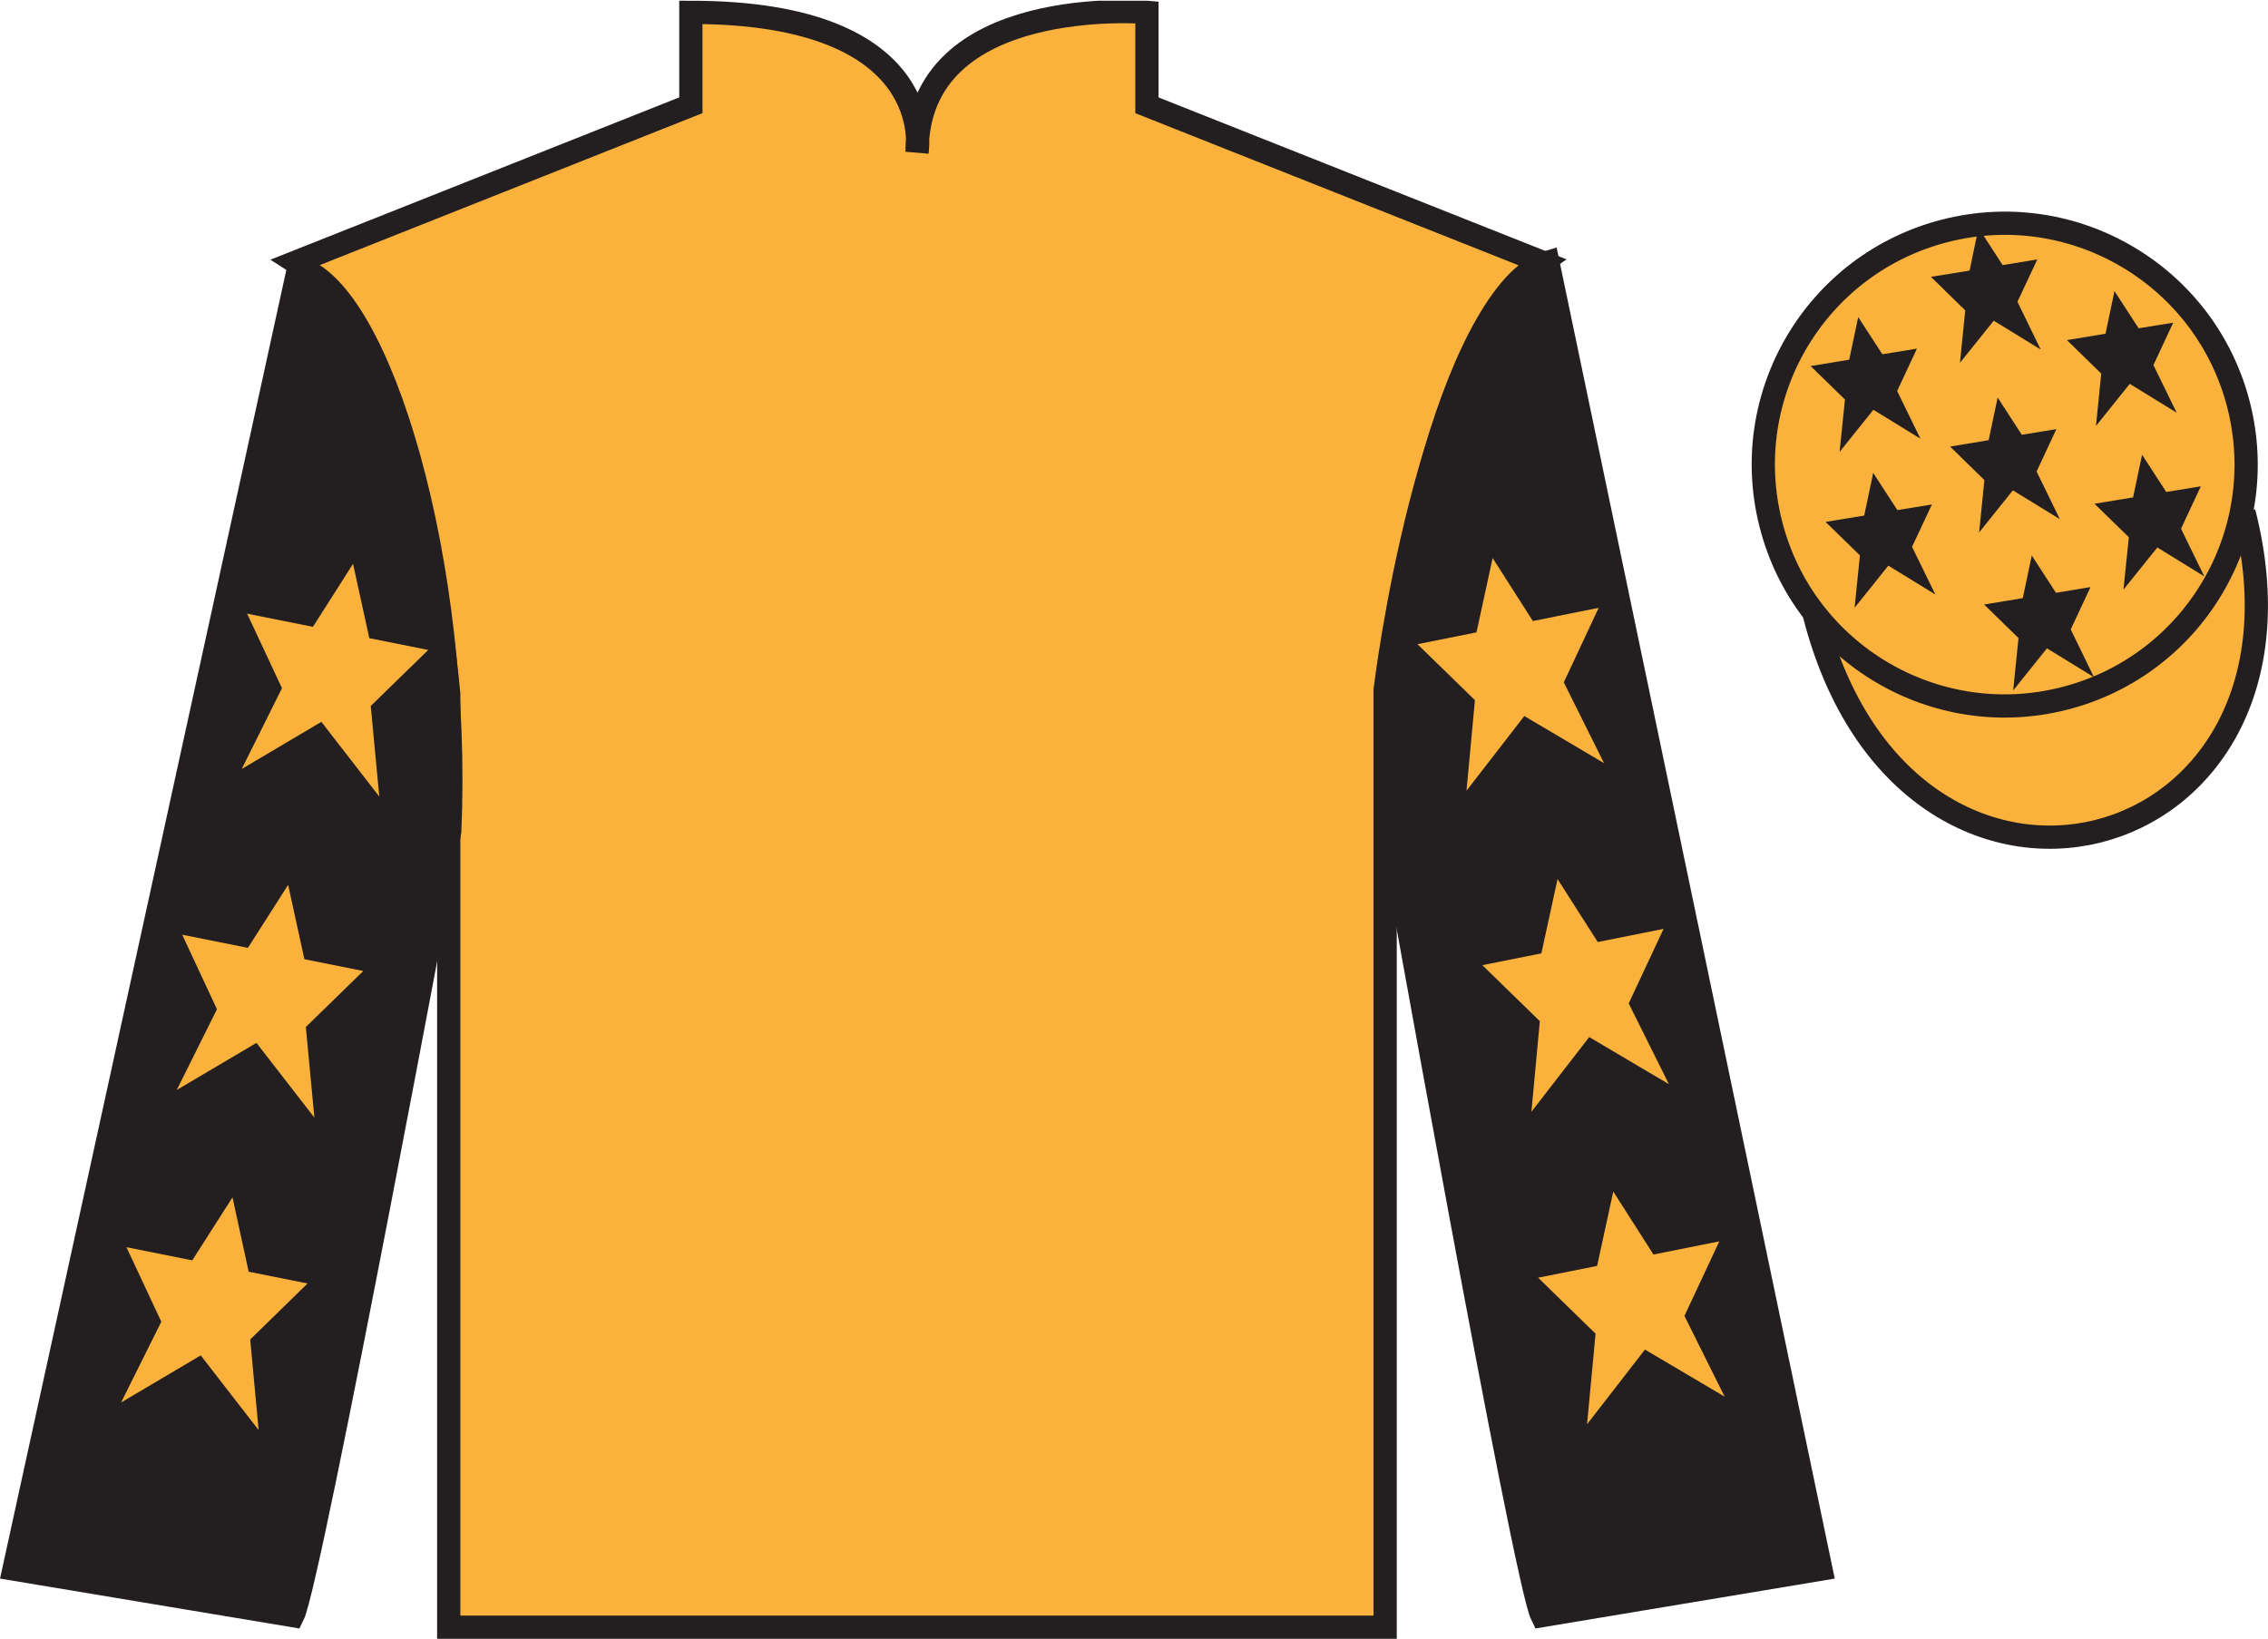
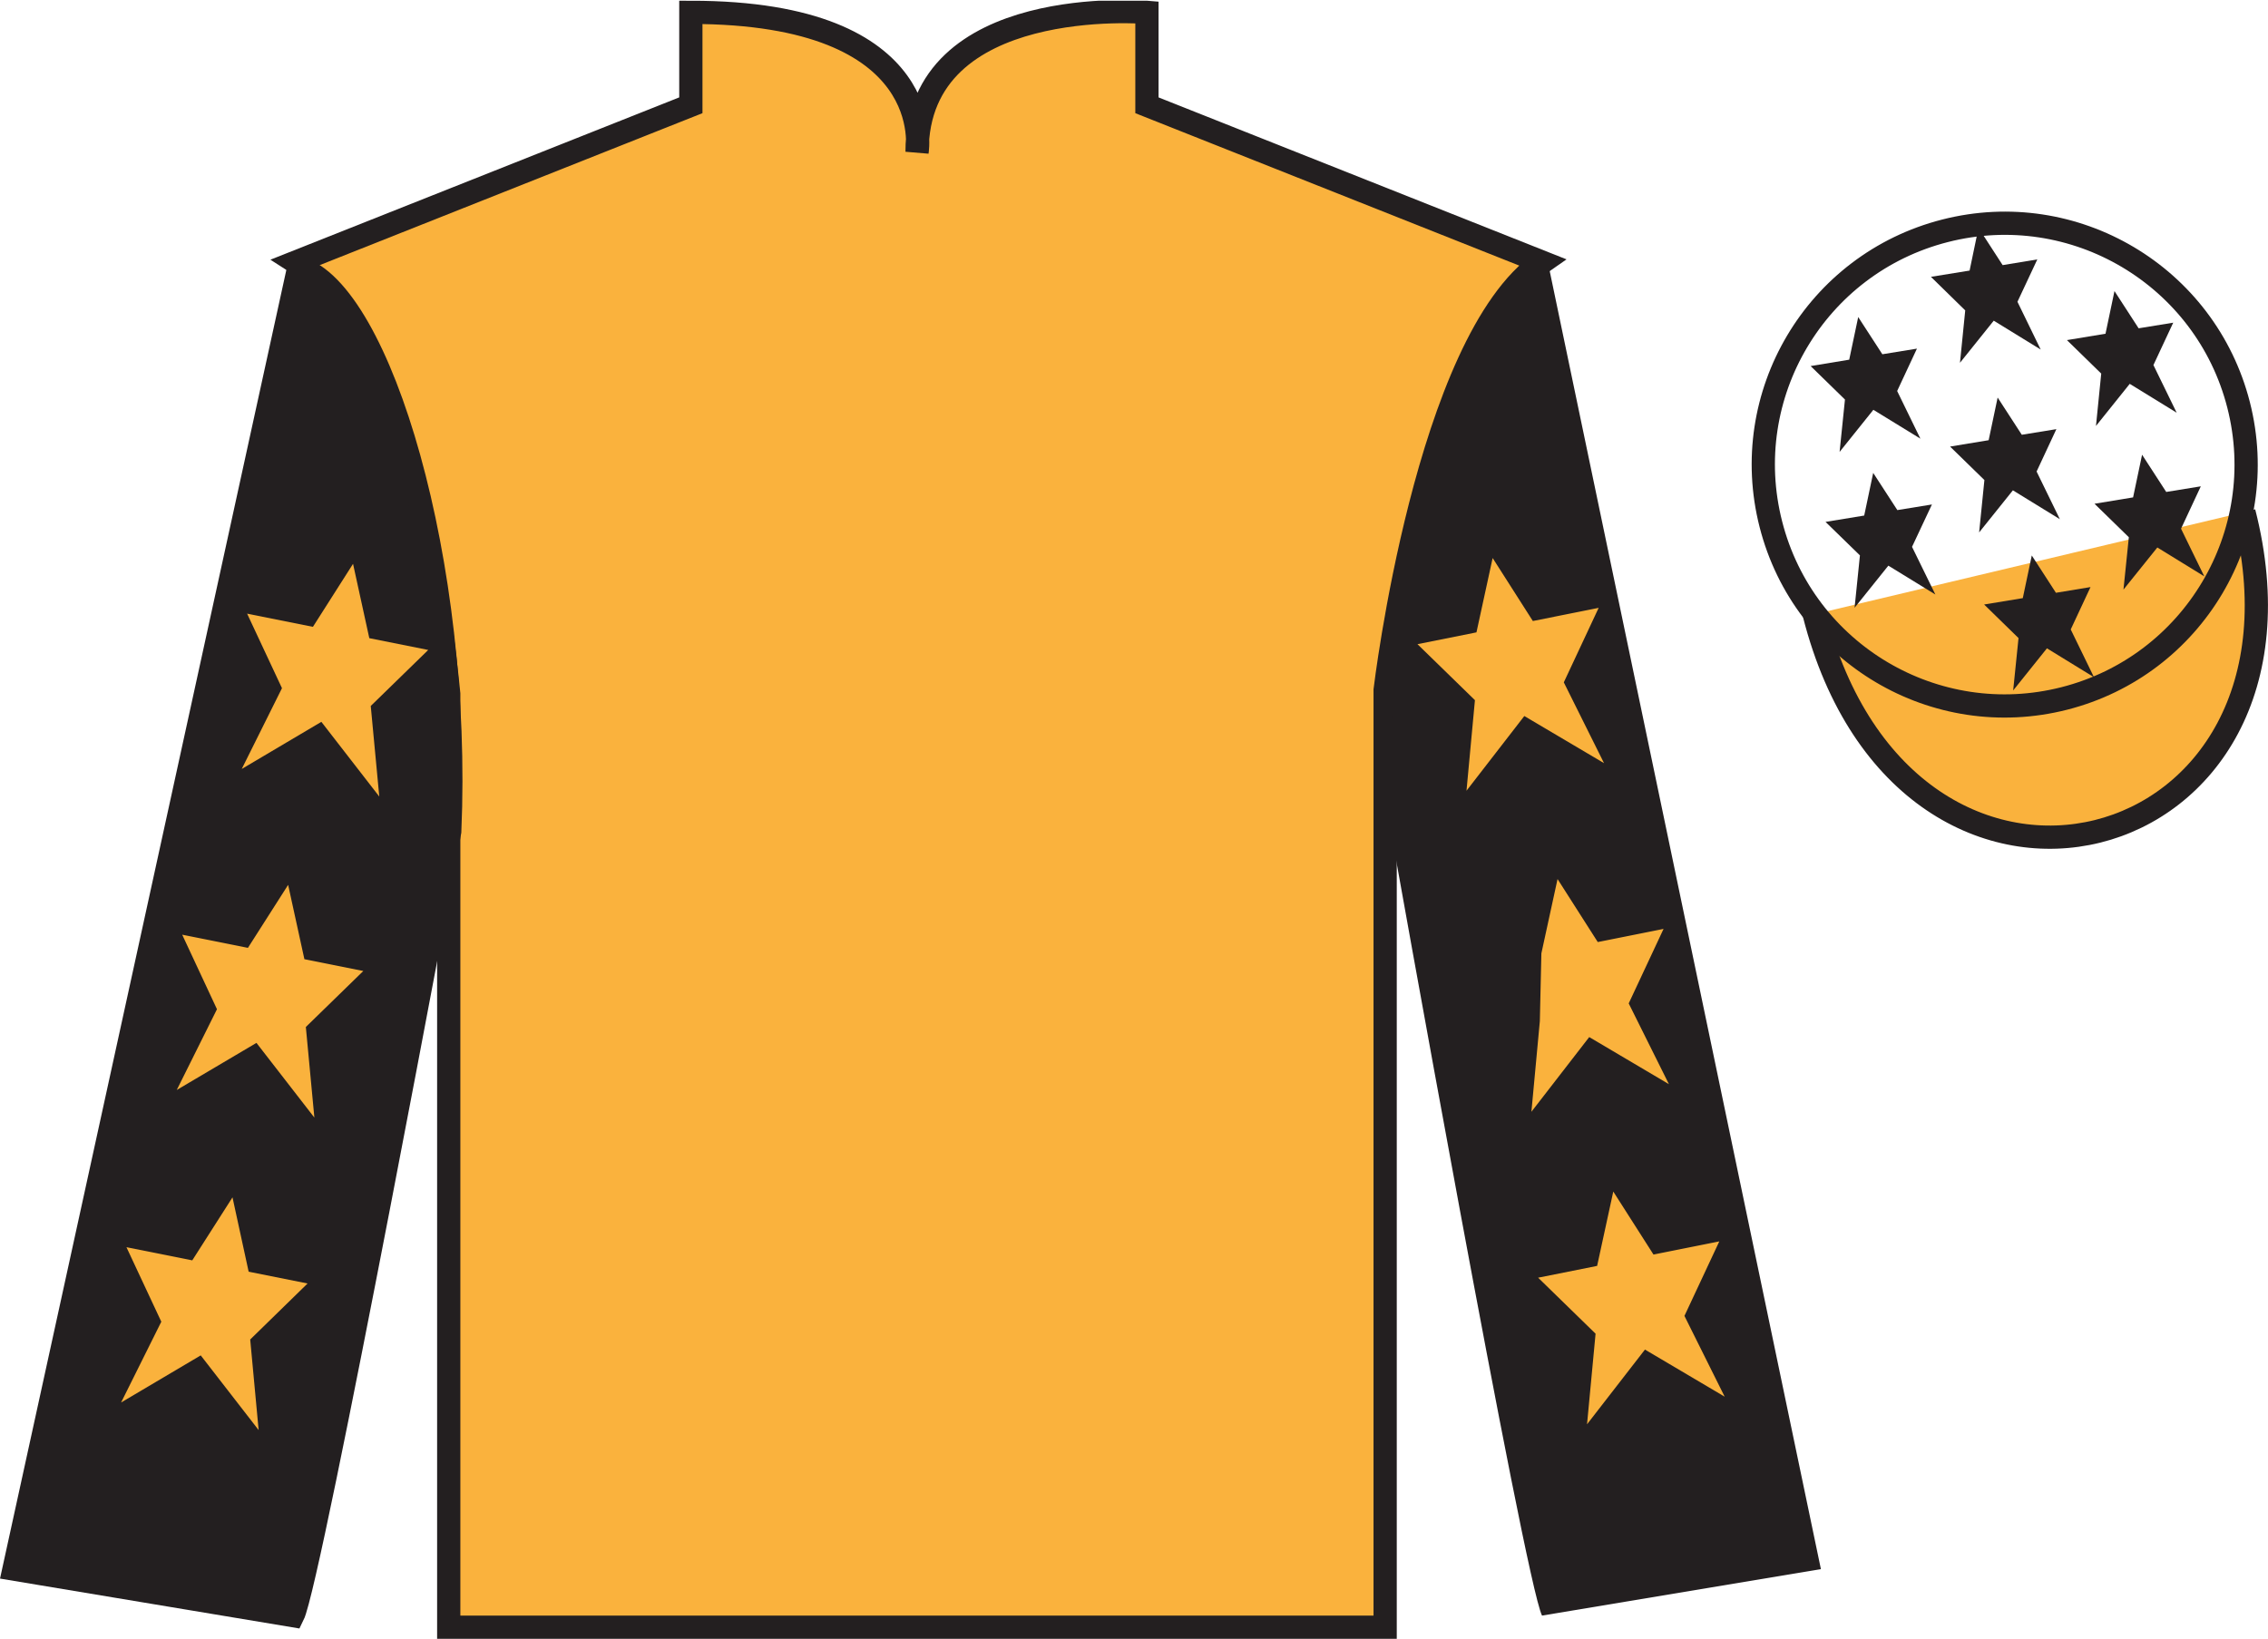
<svg xmlns="http://www.w3.org/2000/svg" width="97.59pt" height="70.53pt" viewBox="0 0 97.59 70.53" version="1.1">
  <defs>
    <clipPath id="clip1">
      <path d="M 0 70.531 L 97.59 70.531 L 97.59 0.031 L 0 0.031 L 0 70.531 Z M 0 70.531 " />
    </clipPath>
  </defs>
  <g id="surface0">
    <g clip-path="url(#clip1)" clip-rule="nonzero">
      <path style=" stroke:none;fill-rule:nonzero;fill:rgb(97.855%,69.792%,23.972%);fill-opacity:1;" d="M 12.727 11.281 C 12.727 11.281 17.809 14.531 19.309 29.863 C 19.309 29.863 19.309 44.863 19.309 70.031 L 59.602 70.031 L 59.602 29.695 C 59.602 29.695 61.391 14.695 66.352 11.281 L 49.352 4.531 L 49.352 0.531 C 49.352 0.531 39.461 -0.305 39.461 6.531 C 39.461 6.531 40.477 0.531 29.727 0.531 L 29.727 4.531 L 12.727 11.281 " />
      <path style="fill:none;stroke-width:10;stroke-linecap:butt;stroke-linejoin:miter;stroke:rgb(13.73%,12.16%,12.549%);stroke-opacity:1;stroke-miterlimit:4;" d="M 127.266 592.487 C 127.266 592.487 178.086 559.987 193.086 406.667 C 193.086 406.667 193.086 256.667 193.086 4.987 L 596.016 4.987 L 596.016 408.347 C 596.016 408.347 613.906 558.347 663.516 592.487 L 493.516 659.987 L 493.516 699.987 C 493.516 699.987 394.609 708.347 394.609 639.987 C 394.609 639.987 404.766 699.987 297.266 699.987 L 297.266 659.987 L 127.266 592.487 Z M 127.266 592.487 " transform="matrix(0.1,0,0,-0.1,0,70.53)" />
      <path style=" stroke:none;fill-rule:nonzero;fill:rgb(13.73%,12.16%,12.549%);fill-opacity:1;" d="M 12.602 69.531 C 13.352 68.031 19.352 35.781 19.352 35.781 C 19.852 24.281 16.352 12.531 12.852 11.531 L 0.602 67.531 L 12.602 69.531 " />
      <path style="fill:none;stroke-width:10;stroke-linecap:butt;stroke-linejoin:miter;stroke:rgb(13.73%,12.16%,12.549%);stroke-opacity:1;stroke-miterlimit:4;" d="M 126.016 9.988 C 133.516 24.988 193.516 347.488 193.516 347.488 C 198.516 462.488 163.516 579.987 128.516 589.987 L 6.016 29.988 L 126.016 9.988 Z M 126.016 9.988 " transform="matrix(0.1,0,0,-0.1,0,70.53)" />
      <path style=" stroke:none;fill-rule:nonzero;fill:rgb(13.73%,12.16%,12.549%);fill-opacity:1;" d="M 78.352 67.531 L 66.602 11.281 C 63.102 12.281 59.352 24.281 59.852 35.781 C 59.852 35.781 65.602 68.031 66.352 69.531 L 78.352 67.531 " />
-       <path style="fill:none;stroke-width:10;stroke-linecap:butt;stroke-linejoin:miter;stroke:rgb(13.73%,12.16%,12.549%);stroke-opacity:1;stroke-miterlimit:4;" d="M 783.516 29.988 L 666.016 592.487 C 631.016 582.487 593.516 462.488 598.516 347.488 C 598.516 347.488 656.016 24.988 663.516 9.988 L 783.516 29.988 Z M 783.516 29.988 " transform="matrix(0.1,0,0,-0.1,0,70.53)" />
      <path style="fill-rule:nonzero;fill:rgb(97.855%,69.792%,23.972%);fill-opacity:1;stroke-width:10;stroke-linecap:butt;stroke-linejoin:miter;stroke:rgb(13.73%,12.16%,12.549%);stroke-opacity:1;stroke-miterlimit:4;" d="M 780.664 440.925 C 820.391 285.261 1004.336 332.839 965.547 484.87 " transform="matrix(0.1,0,0,-0.1,0,70.53)" />
-       <path style=" stroke:none;fill-rule:nonzero;fill:rgb(97.855%,69.792%,23.972%);fill-opacity:1;" d="M 88.828 30.059 C 94.387 28.641 97.742 22.984 96.324 17.426 C 94.906 11.871 89.25 8.512 83.691 9.934 C 78.137 11.352 74.777 17.004 76.199 22.562 C 77.617 28.121 83.27 31.477 88.828 30.059 " />
      <path style="fill:none;stroke-width:10;stroke-linecap:butt;stroke-linejoin:miter;stroke:rgb(13.73%,12.16%,12.549%);stroke-opacity:1;stroke-miterlimit:4;" d="M 888.281 404.714 C 943.867 418.894 977.422 475.456 963.242 531.042 C 949.062 586.589 892.5 620.183 836.914 605.964 C 781.367 591.784 747.773 535.261 761.992 479.675 C 776.172 424.089 832.695 390.534 888.281 404.714 Z M 888.281 404.714 " transform="matrix(0.1,0,0,-0.1,0,70.53)" />
      <path style=" stroke:none;fill-rule:nonzero;fill:rgb(97.855%,69.792%,23.972%);fill-opacity:1;" d="M 12.398 38.082 L 10.668 40.793 L 7.84 40.227 L 9.336 43.434 L 7.605 46.91 L 11.035 44.883 L 13.527 48.098 L 13.16 44.199 L 15.633 41.789 L 13.098 41.281 L 12.398 38.082 " />
      <path style=" stroke:none;fill-rule:nonzero;fill:rgb(97.855%,69.792%,23.972%);fill-opacity:1;" d="M 10.004 51.531 L 8.273 54.242 L 5.441 53.676 L 6.941 56.883 L 5.211 60.359 L 8.637 58.332 L 11.129 61.547 L 10.766 57.648 L 13.234 55.238 L 10.699 54.73 L 10.004 51.531 " />
      <path style=" stroke:none;fill-rule:nonzero;fill:rgb(97.855%,69.792%,23.972%);fill-opacity:1;" d="M 15.191 24.266 L 13.465 26.977 L 10.633 26.41 L 12.133 29.617 L 10.402 33.094 L 13.828 31.066 L 16.32 34.281 L 15.953 30.383 L 18.426 27.973 L 15.891 27.465 L 15.191 24.266 " />
-       <path style=" stroke:none;fill-rule:nonzero;fill:rgb(97.855%,69.792%,23.972%);fill-opacity:1;" d="M 67.02 37.832 L 68.75 40.543 L 71.582 39.977 L 70.082 43.184 L 71.812 46.66 L 68.383 44.633 L 65.895 47.848 L 66.258 43.949 L 63.785 41.539 L 66.324 41.031 L 67.02 37.832 " />
+       <path style=" stroke:none;fill-rule:nonzero;fill:rgb(97.855%,69.792%,23.972%);fill-opacity:1;" d="M 67.02 37.832 L 68.75 40.543 L 71.582 39.977 L 70.082 43.184 L 71.812 46.66 L 68.383 44.633 L 65.895 47.848 L 66.258 43.949 L 66.324 41.031 L 67.02 37.832 " />
      <path style=" stroke:none;fill-rule:nonzero;fill:rgb(97.855%,69.792%,23.972%);fill-opacity:1;" d="M 69.418 51.281 L 71.148 53.992 L 73.98 53.426 L 72.48 56.633 L 74.211 60.109 L 70.781 58.082 L 68.289 61.297 L 68.656 57.398 L 66.184 54.988 L 68.723 54.48 L 69.418 51.281 " />
      <path style=" stroke:none;fill-rule:nonzero;fill:rgb(97.855%,69.792%,23.972%);fill-opacity:1;" d="M 64.227 24.016 L 65.957 26.727 L 68.789 26.16 L 67.289 29.367 L 69.02 32.844 L 65.59 30.816 L 63.102 34.031 L 63.465 30.133 L 60.992 27.723 L 63.531 27.215 L 64.227 24.016 " />
      <path style=" stroke:none;fill-rule:nonzero;fill:rgb(13.73%,12.16%,12.549%);fill-opacity:1;" d="M 87.426 23.906 L 87.039 25.742 L 85.375 26.016 L 86.855 27.461 L 86.625 29.715 L 88.078 27.902 L 90.102 29.145 L 89.102 27.09 L 89.953 25.266 L 88.465 25.512 L 87.426 23.906 " />
      <path style=" stroke:none;fill-rule:nonzero;fill:rgb(13.73%,12.16%,12.549%);fill-opacity:1;" d="M 90.984 12.527 L 90.598 14.363 L 88.938 14.637 L 90.414 16.078 L 90.188 18.332 L 91.641 16.52 L 93.66 17.762 L 92.66 15.711 L 93.512 13.887 L 92.023 14.129 L 90.984 12.527 " />
      <path style=" stroke:none;fill-rule:nonzero;fill:rgb(13.73%,12.16%,12.549%);fill-opacity:1;" d="M 92.172 19.57 L 91.785 21.406 L 90.125 21.68 L 91.602 23.121 L 91.371 25.375 L 92.828 23.562 L 94.848 24.805 L 93.848 22.754 L 94.699 20.93 L 93.211 21.172 L 92.172 19.57 " />
      <path style=" stroke:none;fill-rule:nonzero;fill:rgb(13.73%,12.16%,12.549%);fill-opacity:1;" d="M 79.957 13.645 L 79.57 15.48 L 77.91 15.754 L 79.387 17.195 L 79.156 19.449 L 80.609 17.637 L 82.633 18.879 L 81.633 16.828 L 82.484 15.004 L 80.996 15.246 L 79.957 13.645 " />
      <path style=" stroke:none;fill-rule:nonzero;fill:rgb(13.73%,12.16%,12.549%);fill-opacity:1;" d="M 85.957 17.109 L 85.57 18.945 L 83.91 19.219 L 85.387 20.66 L 85.16 22.914 L 86.613 21.102 L 88.633 22.344 L 87.633 20.293 L 88.484 18.469 L 86.996 18.711 L 85.957 17.109 " />
      <path style=" stroke:none;fill-rule:nonzero;fill:rgb(13.73%,12.16%,12.549%);fill-opacity:1;" d="M 80.602 20.352 L 80.215 22.188 L 78.551 22.461 L 80.031 23.902 L 79.801 26.156 L 81.254 24.344 L 83.277 25.586 L 82.273 23.535 L 83.129 21.711 L 81.641 21.953 L 80.602 20.352 " />
      <path style=" stroke:none;fill-rule:nonzero;fill:rgb(13.73%,12.16%,12.549%);fill-opacity:1;" d="M 85.133 9.805 L 84.75 11.645 L 83.086 11.914 L 84.562 13.359 L 84.336 15.613 L 85.789 13.801 L 87.809 15.043 L 86.809 12.988 L 87.664 11.164 L 86.172 11.41 L 85.133 9.805 " />
    </g>
  </g>
</svg>